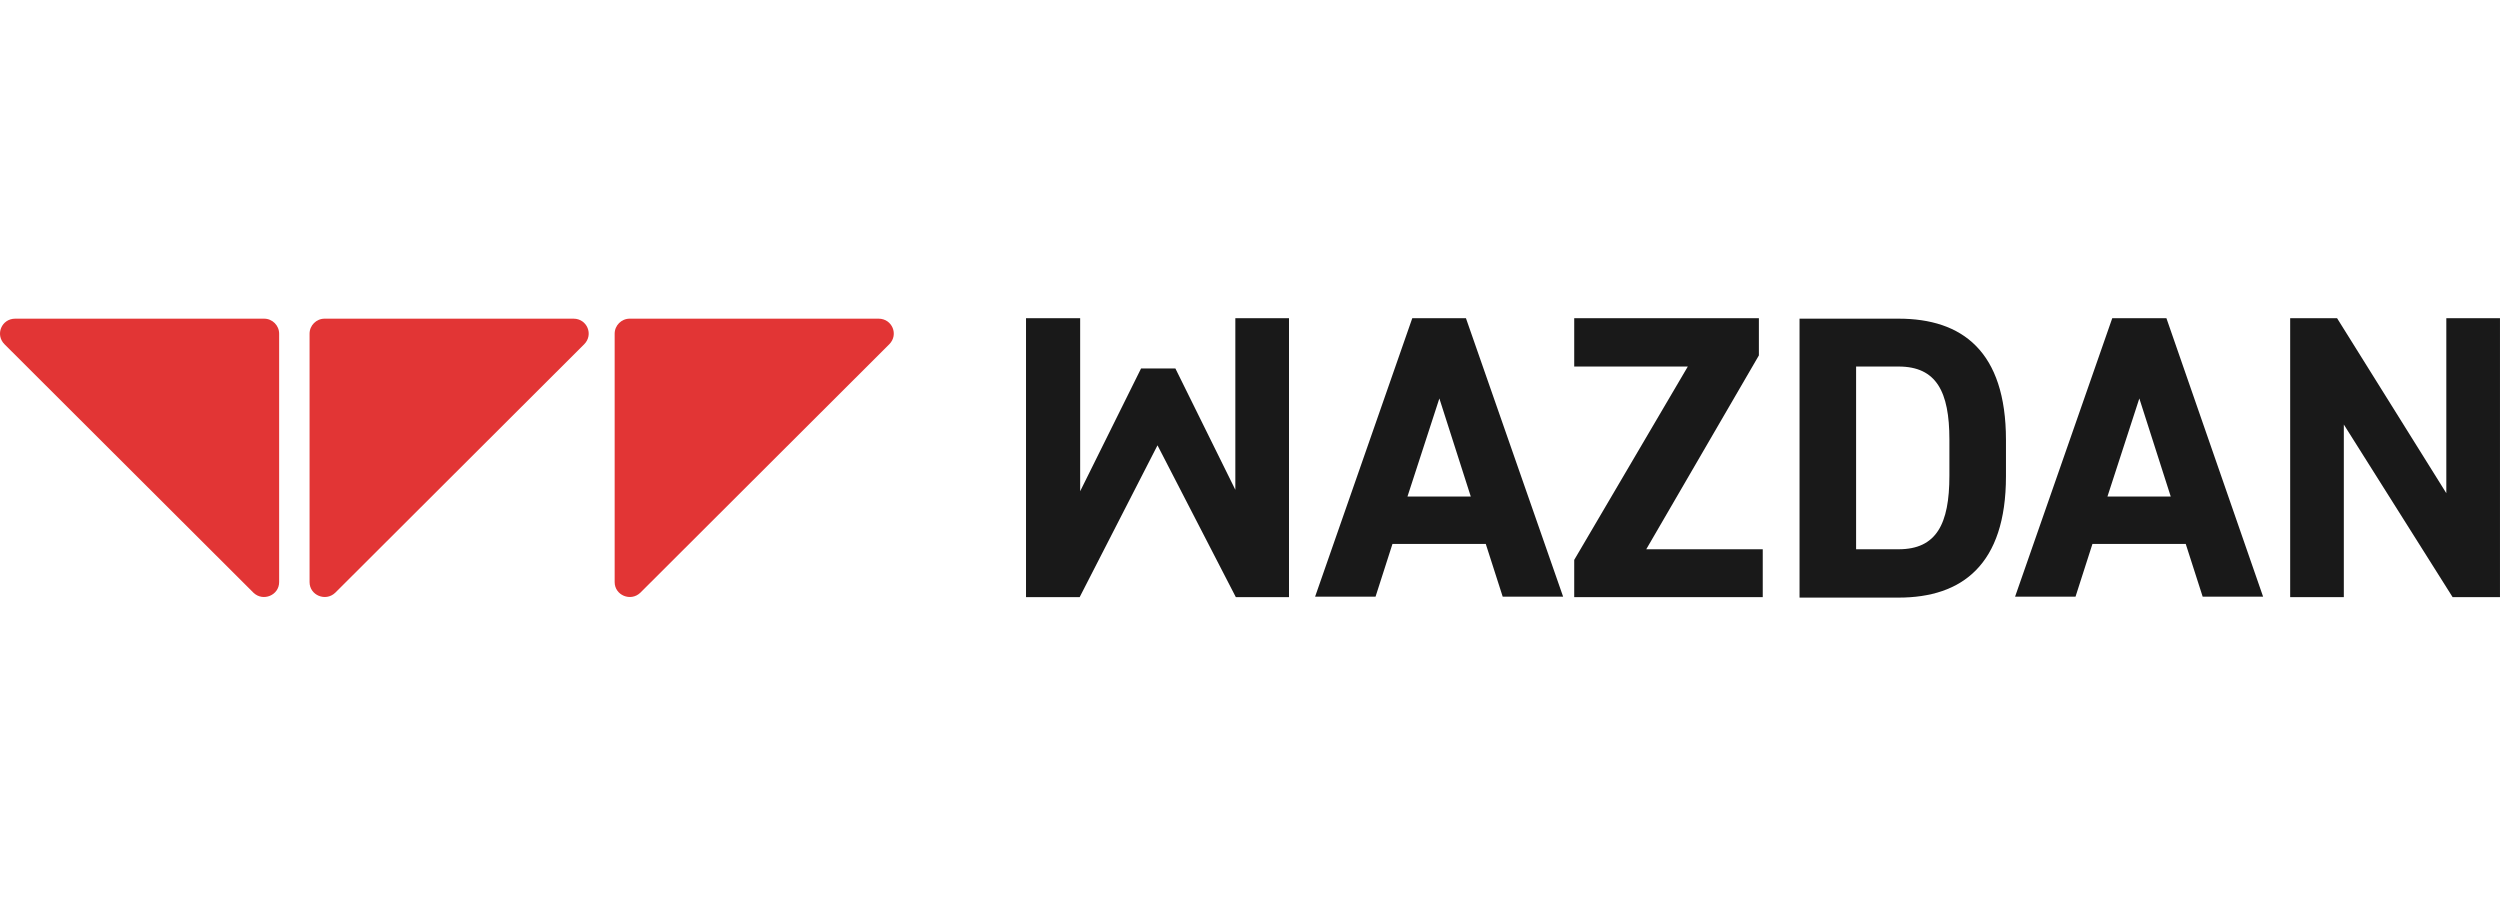
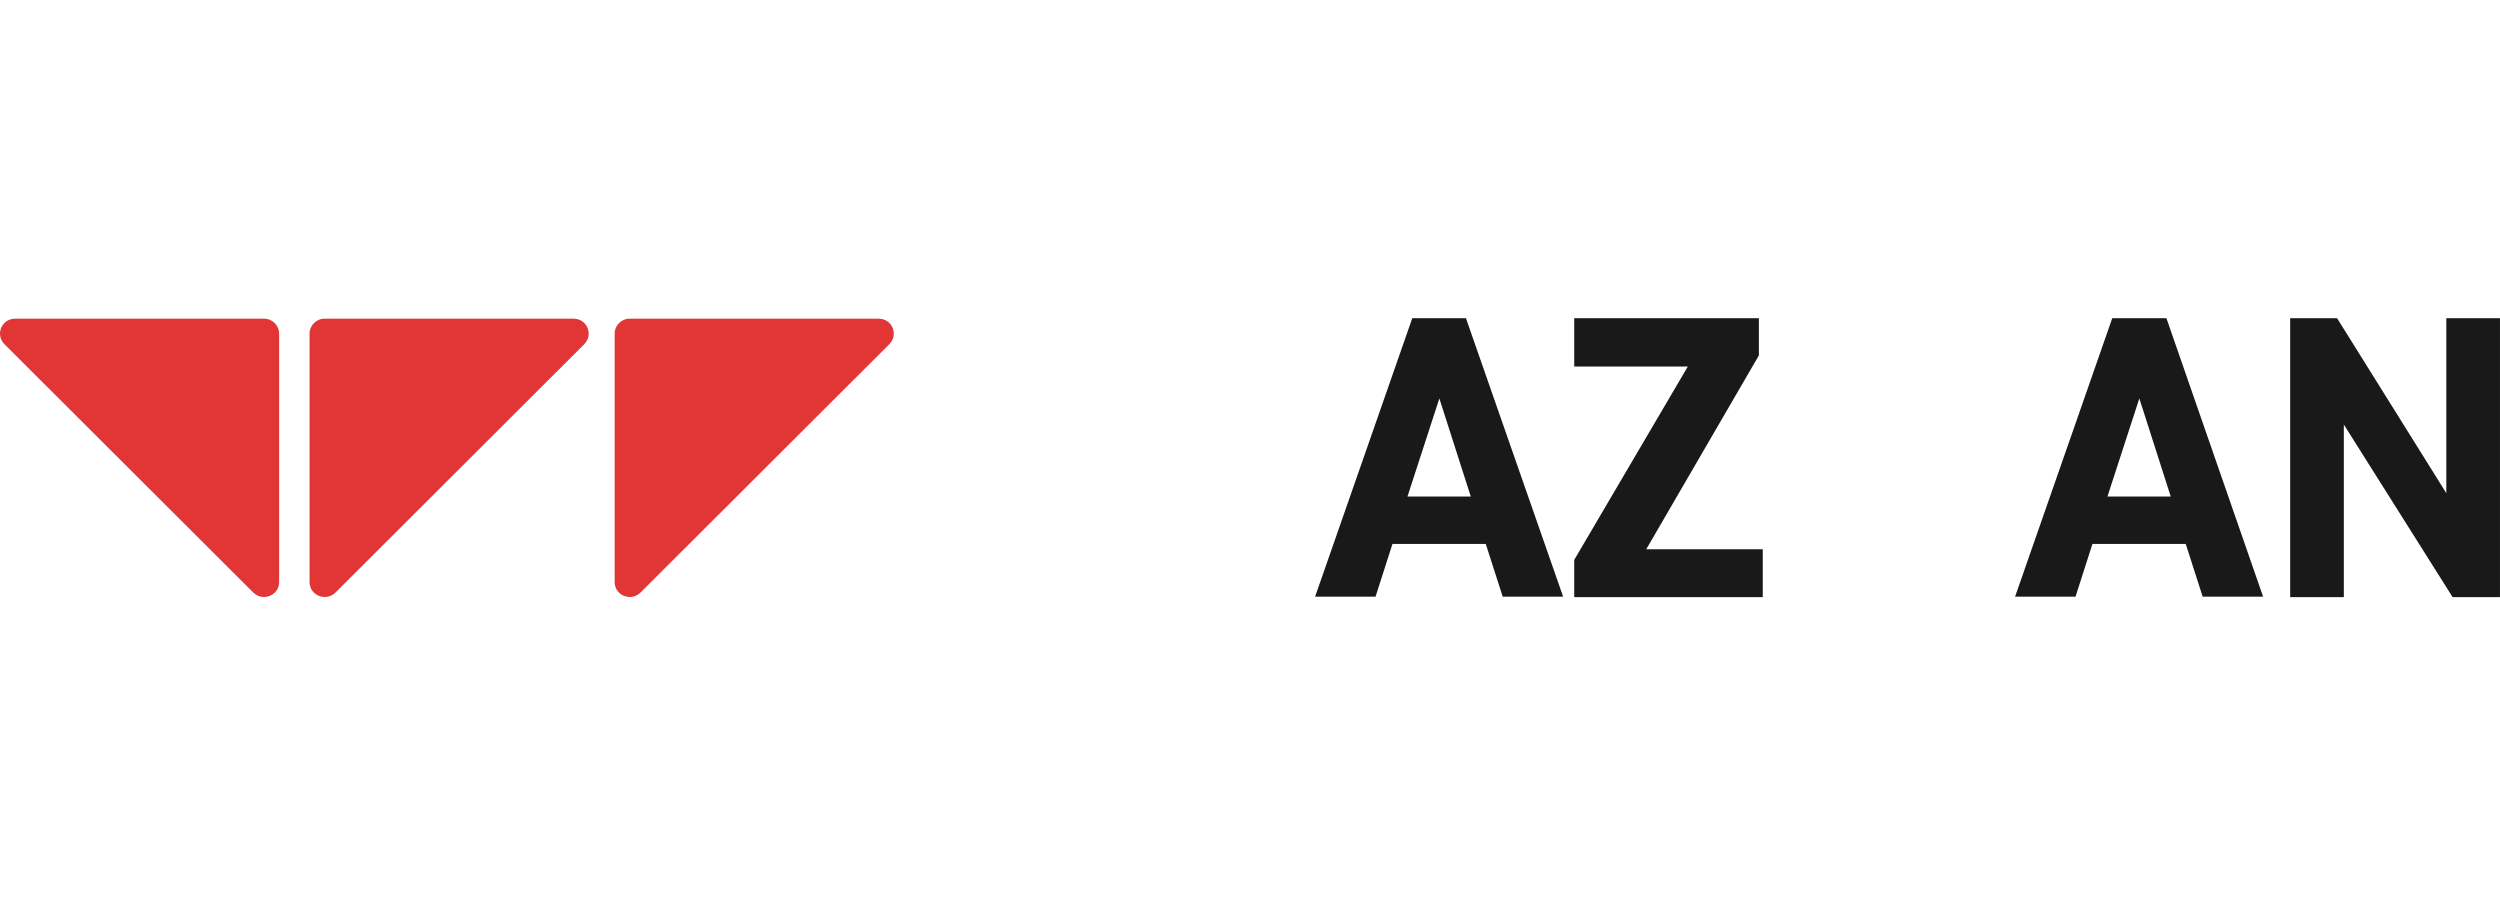
<svg xmlns="http://www.w3.org/2000/svg" width="220" height="80" viewBox="0 0 220 80" fill="none">
  <path fill-rule="evenodd" clip-rule="evenodd" d="M22.309 52.164L0.4 30.298C-0.45 29.447 0.145 28.043 1.336 28.043H23.245C23.968 28.043 24.564 28.639 24.564 29.362V51.228C24.564 52.377 23.16 52.972 22.309 52.164Z" fill="#E23535" />
  <path fill-rule="evenodd" clip-rule="evenodd" d="M27.242 51.228V29.362C27.242 28.639 27.838 28.043 28.561 28.043H50.47C51.661 28.043 52.257 29.447 51.406 30.298L29.497 52.164C28.646 52.972 27.242 52.377 27.242 51.228Z" fill="#E23535" />
  <path fill-rule="evenodd" clip-rule="evenodd" d="M54.09 51.228V29.362C54.09 28.639 54.685 28.043 55.409 28.043H77.317C78.509 28.043 79.104 29.447 78.253 30.298L56.344 52.164C55.494 52.972 54.09 52.377 54.09 51.228Z" fill="#E23535" />
-   <path fill-rule="evenodd" clip-rule="evenodd" d="M108.71 28V43.102L103.434 32.424H100.414L95.054 43.23V28H90.289V52.546H95.011L101.86 39.188L108.752 52.546H113.432V28H108.71Z" fill="#191919" />
  <path d="M126.664 35.062L129.429 43.698H123.856L126.664 35.062ZM124.281 28L115.73 52.504H121.048L122.537 47.867H130.748L132.237 52.504H137.554L129.003 28H124.281Z" fill="#191919" />
  <path fill-rule="evenodd" clip-rule="evenodd" d="M138.531 28V32.254H148.528L138.531 49.271V52.546H155.122V48.335H144.87L154.782 31.276V28H138.531Z" fill="#191919" />
-   <path d="M171.547 41.869V38.678C171.547 34.467 170.399 32.255 167.08 32.255H163.337V48.335H167.08C170.399 48.335 171.547 46.123 171.547 41.869ZM158.359 52.547V28.043H167.08C172.653 28.043 176.525 30.893 176.525 38.721V41.911C176.525 49.697 172.653 52.589 167.08 52.589H158.359V52.547Z" fill="#191919" />
  <path d="M188.261 35.062L191.026 43.698H185.454L188.261 35.062ZM185.879 28L177.328 52.504H182.646L184.135 47.867H192.345L193.834 52.504H199.152L190.644 28H185.879Z" fill="#191919" />
  <path fill-rule="evenodd" clip-rule="evenodd" d="M215.276 28V43.4L205.662 28H201.535V52.546H206.257V37.359L215.829 52.546H219.998V28H215.276Z" fill="#191919" />
</svg>